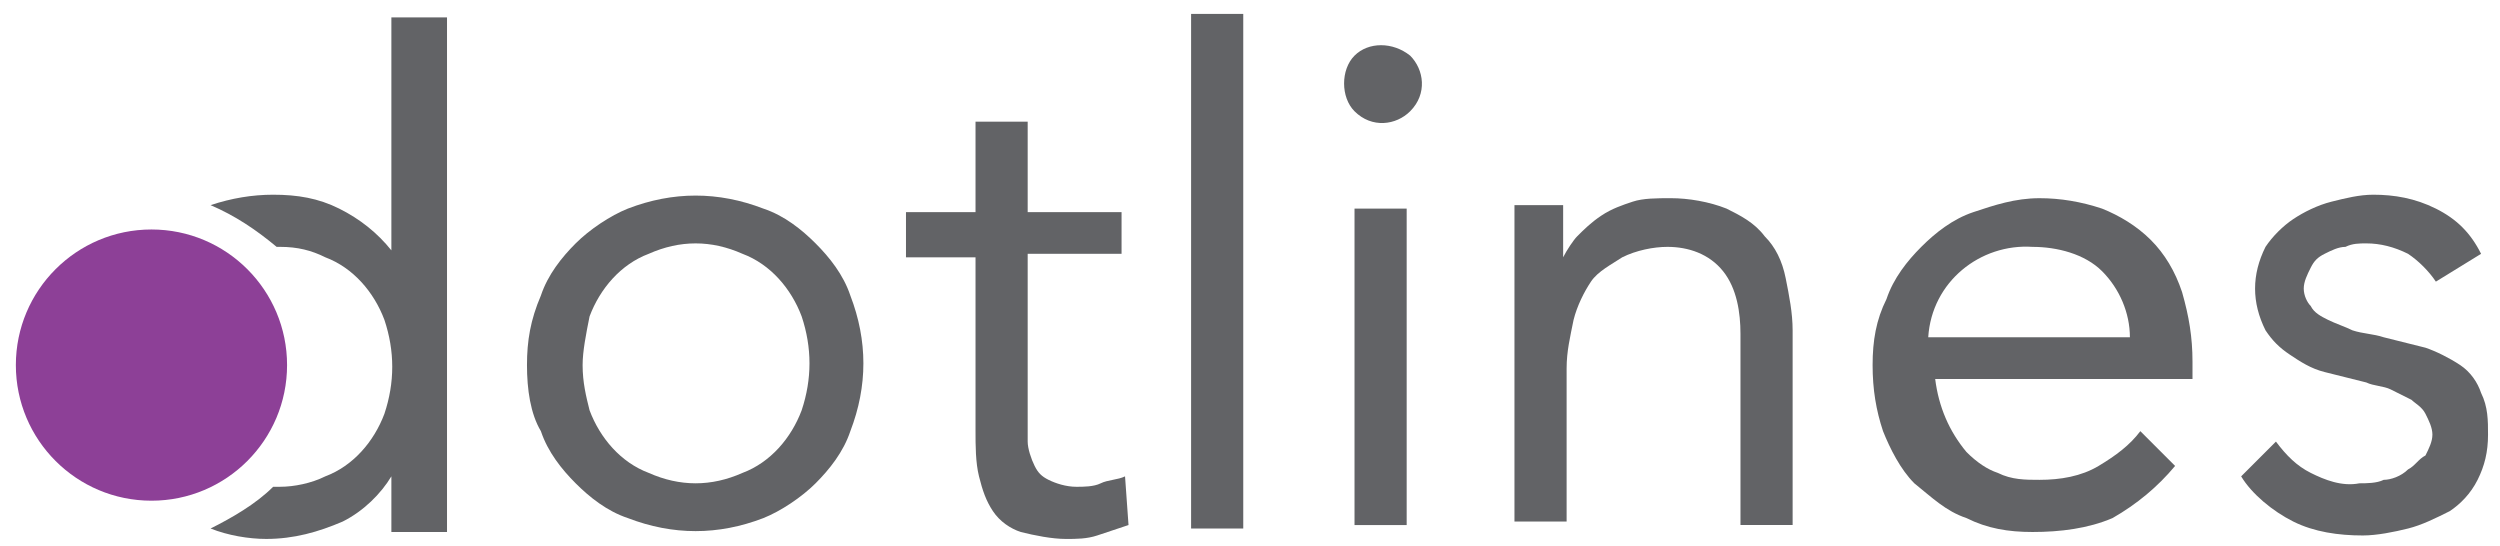
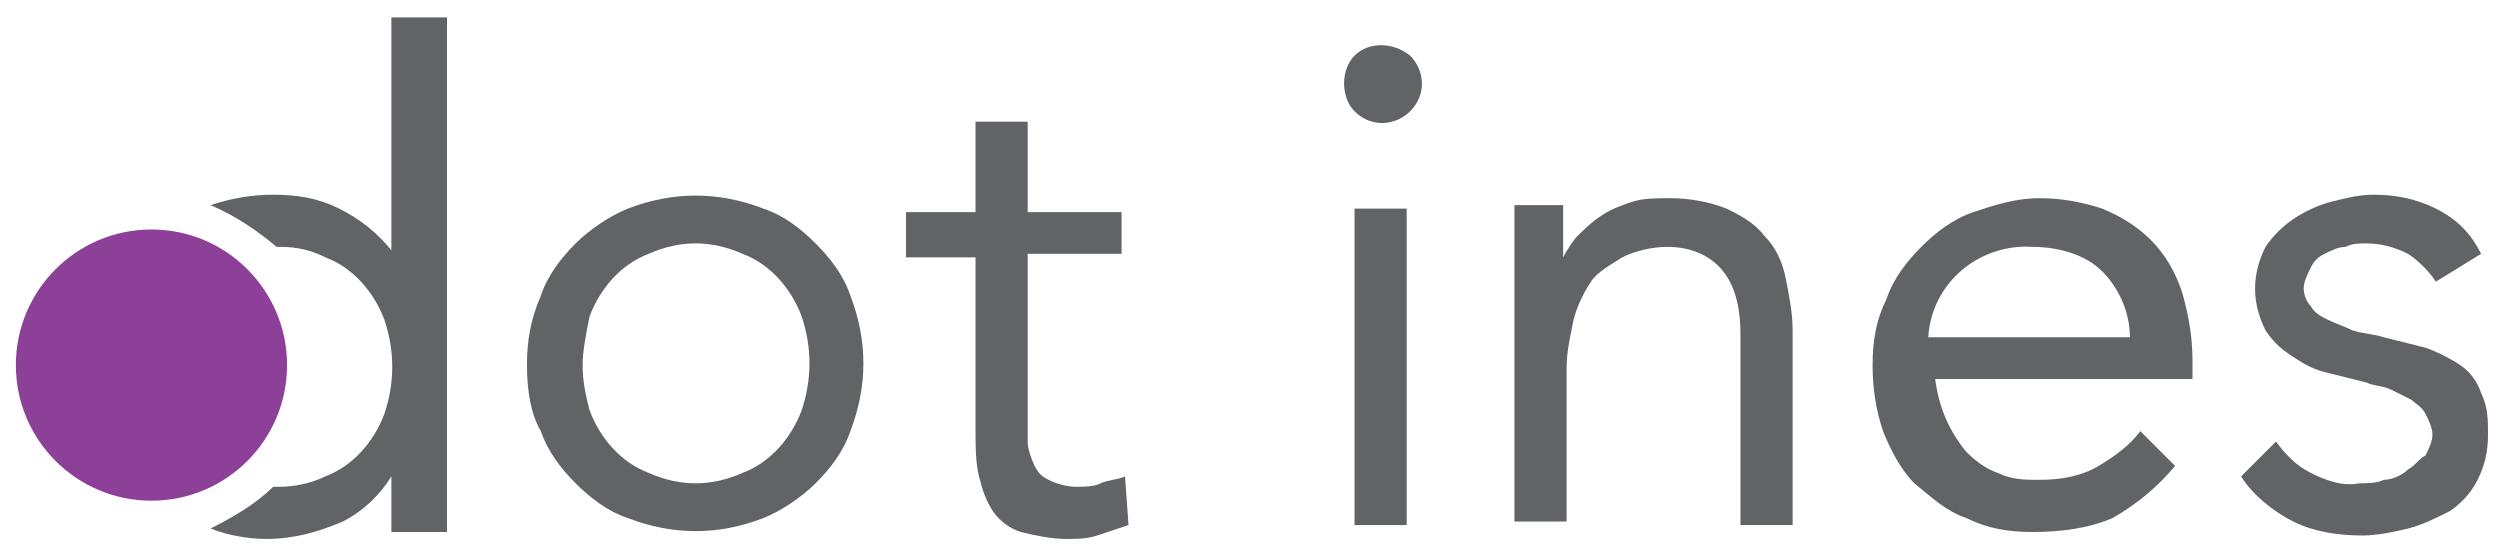
<svg xmlns="http://www.w3.org/2000/svg" id="Layer_1" x="0px" y="0px" viewBox="0 0 71.9 15.7" style="enable-background:new 0 0 71.9 15.7;" xml:space="preserve">
  <style type="text/css"> .st0{fill:#626366;} .st1{fill:#8D4097;} </style>
  <g id="Group_325" transform="translate(2118.656 439)">
    <path id="Path_1013" class="st0" d="M-2103.5-428.5c0-0.7,0.1-1.3,0.4-2c0.2-0.6,0.6-1.1,1-1.5c0.4-0.4,1-0.8,1.5-1 c1.3-0.5,2.6-0.5,3.9,0c0.6,0.2,1.1,0.6,1.5,1c0.4,0.4,0.8,0.9,1,1.5c0.5,1.3,0.5,2.6,0,3.9c-0.2,0.6-0.6,1.1-1,1.5 c-0.4,0.4-1,0.8-1.5,1c-1.3,0.5-2.6,0.5-3.9,0c-0.6-0.2-1.1-0.6-1.5-1c-0.4-0.4-0.8-0.9-1-1.5 C-2103.4-427.1-2103.5-427.8-2103.5-428.5z M-2101.9-428.5c0,0.5,0.1,0.9,0.2,1.3c0.3,0.8,0.9,1.5,1.7,1.8c0.9,0.4,1.8,0.4,2.7,0 c0.8-0.3,1.4-1,1.7-1.8c0.3-0.9,0.3-1.8,0-2.7c-0.3-0.8-0.9-1.5-1.7-1.8c-0.9-0.4-1.8-0.4-2.7,0c-0.8,0.3-1.4,1-1.7,1.8 C-2101.8-429.4-2101.9-428.9-2101.9-428.5z" />
    <path id="Path_1014" class="st0" d="M-2086.4-431.7h-2.7v4.6c0,0.3,0,0.6,0,0.8c0,0.2,0.1,0.5,0.2,0.7c0.1,0.2,0.2,0.3,0.4,0.4 c0.2,0.1,0.5,0.2,0.8,0.2c0.2,0,0.5,0,0.7-0.1c0.2-0.1,0.5-0.1,0.7-0.2l0.1,1.4c-0.3,0.1-0.6,0.2-0.9,0.3c-0.3,0.1-0.6,0.1-0.9,0.1 c-0.4,0-0.9-0.1-1.3-0.2c-0.3-0.1-0.6-0.3-0.8-0.6c-0.2-0.3-0.3-0.6-0.4-1c-0.1-0.4-0.1-0.9-0.1-1.3v-5h-2v-1.3h2v-2.6h1.5v2.6h2.7 V-431.7z" />
-     <path id="Path_1015" class="st0" d="M-2084.4-438.6h1.5v14.8h-1.5V-438.6z" />
    <path id="Path_1016" class="st0" d="M-2080-436.6c0-0.3,0.1-0.6,0.3-0.8c0.4-0.4,1.1-0.4,1.6,0c0,0,0,0,0,0c0.4,0.4,0.5,1.1,0,1.6 c-0.4,0.4-1.1,0.5-1.6,0C-2079.9-436-2080-436.3-2080-436.6L-2080-436.6z M-2079.7-433h1.5v9.1h-1.5V-433z" />
    <path id="Path_1017" class="st0" d="M-2075.1-430.9c0-0.4,0-0.8,0-1.2c0-0.4,0-0.7,0-1h1.4c0,0.2,0,0.5,0,0.7c0,0.2,0,0.5,0,0.8h0 c0.1-0.2,0.3-0.5,0.4-0.6c0.2-0.2,0.4-0.4,0.7-0.6c0.3-0.2,0.6-0.3,0.9-0.4c0.3-0.1,0.7-0.1,1.1-0.1c0.5,0,1.1,0.1,1.6,0.3 c0.4,0.2,0.8,0.4,1.1,0.8c0.3,0.3,0.5,0.7,0.6,1.2c0.1,0.5,0.2,1,0.2,1.5v5.6h-1.5v-5.5c0-0.6-0.1-1.3-0.5-1.8 c-0.4-0.5-1-0.7-1.6-0.7c-0.4,0-0.9,0.1-1.3,0.3c-0.3,0.2-0.7,0.4-0.9,0.7c-0.2,0.3-0.4,0.7-0.5,1.1c-0.1,0.5-0.2,0.9-0.2,1.4v4.4 h-1.5L-2075.1-430.9z" />
    <path id="Path_1018" class="st0" d="M-2056.1-425.6c-0.5,0.6-1.1,1.1-1.8,1.5c-0.7,0.3-1.5,0.4-2.3,0.4c-0.7,0-1.3-0.1-1.9-0.4 c-0.6-0.2-1-0.6-1.5-1c-0.4-0.4-0.7-1-0.9-1.5c-0.2-0.6-0.3-1.2-0.3-1.9c0-0.7,0.1-1.3,0.4-1.9c0.2-0.6,0.6-1.1,1-1.5 c0.4-0.4,0.9-0.8,1.5-1c0.6-0.2,1.2-0.4,1.9-0.4c0.6,0,1.2,0.1,1.8,0.3c0.5,0.2,1,0.5,1.4,0.9c0.4,0.4,0.7,0.9,0.9,1.5 c0.2,0.7,0.3,1.3,0.3,2v0.5h-7.4c0.1,0.8,0.4,1.5,0.9,2.1c0.3,0.3,0.6,0.5,0.9,0.6c0.4,0.2,0.8,0.2,1.2,0.2c0.6,0,1.2-0.1,1.7-0.4 c0.5-0.3,0.9-0.6,1.2-1L-2056.1-425.6z M-2057.4-429.3c0-0.7-0.3-1.4-0.8-1.9c-0.5-0.5-1.3-0.7-2-0.7c-1.5-0.1-2.9,1-3,2.6 L-2057.4-429.3z" />
    <path id="Path_1019" class="st0" d="M-2053.2-426.3c0.3,0.4,0.6,0.7,1,0.9c0.4,0.2,0.9,0.4,1.4,0.3c0.2,0,0.5,0,0.7-0.1 c0.2,0,0.5-0.1,0.7-0.3c0.2-0.1,0.3-0.3,0.5-0.4c0.1-0.2,0.2-0.4,0.2-0.6c0-0.2-0.1-0.4-0.2-0.6c-0.1-0.2-0.3-0.3-0.4-0.4 c-0.2-0.1-0.4-0.2-0.6-0.3c-0.2-0.1-0.5-0.1-0.7-0.2c-0.4-0.1-0.8-0.2-1.2-0.3c-0.4-0.1-0.7-0.3-1-0.5c-0.3-0.2-0.5-0.4-0.7-0.7 c-0.2-0.4-0.3-0.8-0.3-1.2c0-0.4,0.1-0.8,0.3-1.2c0.2-0.3,0.5-0.6,0.8-0.8c0.3-0.2,0.7-0.4,1.1-0.5c0.4-0.1,0.8-0.2,1.2-0.2 c0.6,0,1.2,0.1,1.8,0.4c0.6,0.3,1,0.7,1.3,1.3l-1.3,0.8c-0.2-0.3-0.5-0.6-0.8-0.8c-0.4-0.2-0.8-0.3-1.2-0.3c-0.2,0-0.4,0-0.6,0.1 c-0.2,0-0.4,0.1-0.6,0.2c-0.2,0.1-0.3,0.2-0.4,0.4c-0.1,0.2-0.2,0.4-0.2,0.6c0,0.2,0.1,0.4,0.2,0.5c0.1,0.2,0.3,0.3,0.5,0.4 c0.2,0.1,0.5,0.2,0.7,0.3c0.3,0.1,0.6,0.1,0.9,0.2c0.4,0.1,0.8,0.2,1.2,0.3c0.3,0.1,0.7,0.3,1,0.5c0.3,0.2,0.5,0.5,0.6,0.8 c0.2,0.4,0.2,0.8,0.2,1.2c0,0.5-0.1,0.9-0.3,1.3c-0.2,0.4-0.5,0.7-0.8,0.9c-0.4,0.2-0.8,0.4-1.2,0.5c-0.4,0.1-0.9,0.2-1.3,0.2 c-0.7,0-1.4-0.1-2-0.4c-0.6-0.3-1.2-0.8-1.5-1.3L-2053.2-426.3z" />
    <path id="Path_1020" class="st0" d="M-2107.4-438.7v6.9h0c-0.4-0.5-0.9-0.9-1.5-1.2c-0.6-0.3-1.2-0.4-1.9-0.4 c-0.6,0-1.2,0.1-1.8,0.3c0.7,0.3,1.3,0.7,1.9,1.2c0,0,0.1,0,0.1,0c0.5,0,0.9,0.1,1.3,0.3c0.8,0.3,1.4,1,1.7,1.8 c0.3,0.9,0.3,1.8,0,2.7c-0.3,0.8-0.9,1.5-1.7,1.8c-0.4,0.2-0.9,0.3-1.3,0.3c-0.1,0-0.2,0-0.2,0c-0.5,0.5-1.2,0.9-1.8,1.2 c0.5,0.2,1.1,0.3,1.6,0.3c0.8,0,1.5-0.2,2.2-0.5c0.6-0.3,1.1-0.8,1.4-1.3h0v1.6h1.6v-14.8H-2107.4z" />
    <circle id="Ellipse_28" class="st1" cx="-2114.3" cy="-428.5" r="3.9" />
  </g>
</svg>